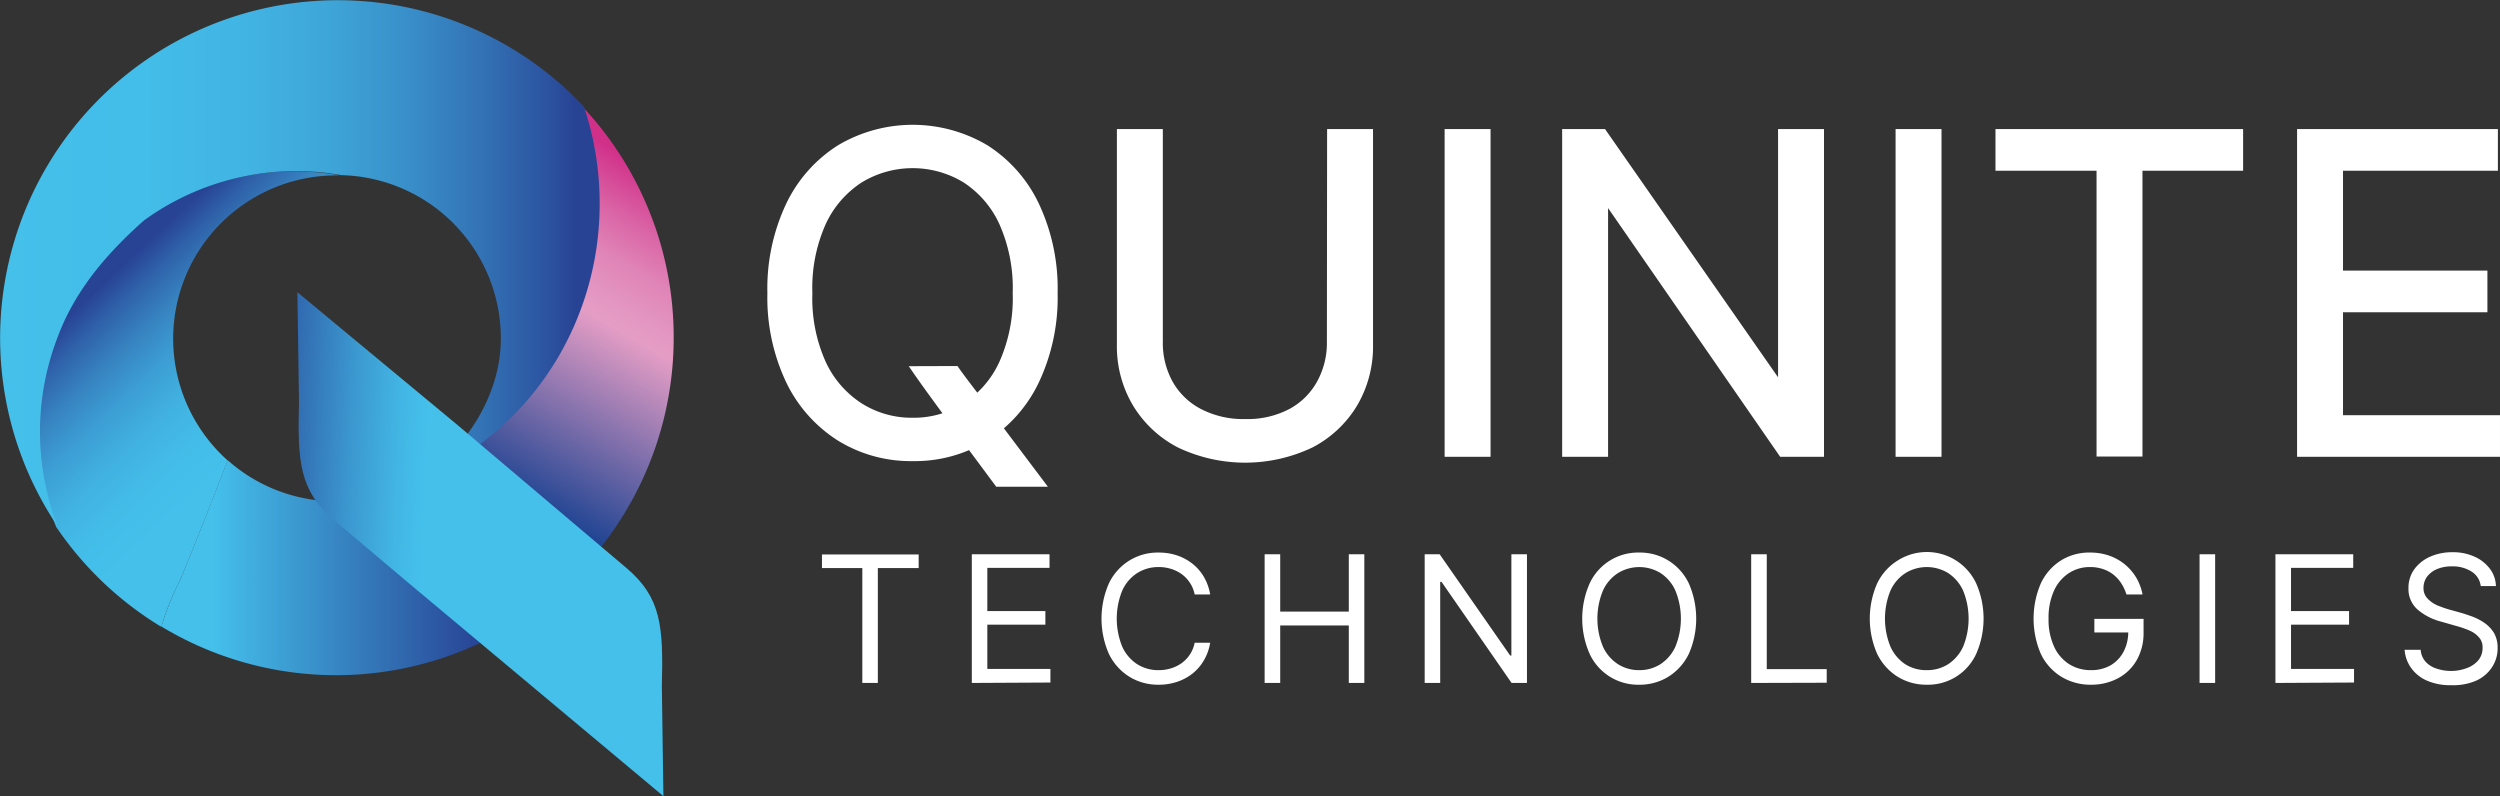
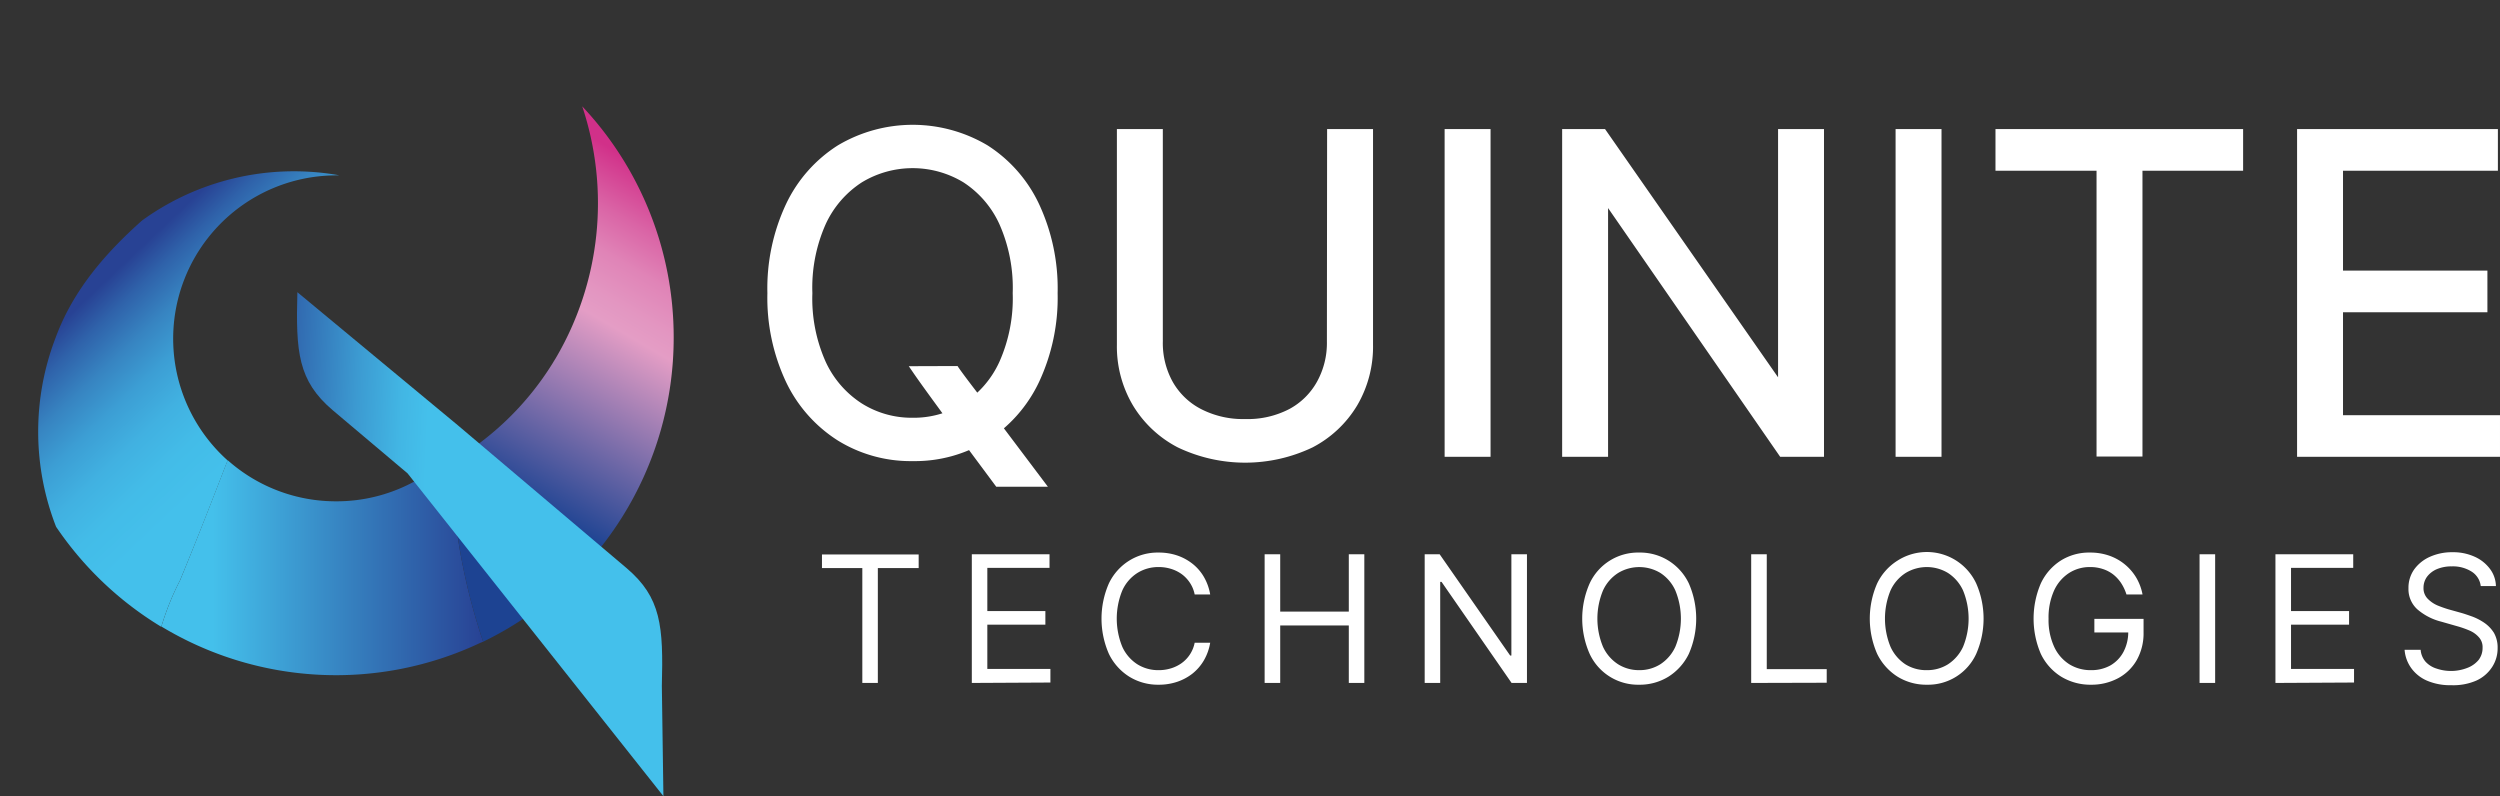
<svg xmlns="http://www.w3.org/2000/svg" viewBox="0 0 367.38 117.01">
  <rect x="0" y="0" width="367.38" height="117.01" fill="#333333" stroke="none" />
  <defs fill="#ffffff">
    <linearGradient id="a" x1="41.97" y1="65.76" x2="14.21" y2="36.36" gradientUnits="userSpaceOnUse" fill="#ffffff">
      <stop offset=".1" stop-color="#44c0eb" fill="#ffffff" />
      <stop offset=".25" stop-color="#43bce8" fill="#ffffff" />
      <stop offset=".39" stop-color="#41b1e1" fill="#ffffff" />
      <stop offset=".53" stop-color="#3c9ed4" fill="#ffffff" />
      <stop offset=".66" stop-color="#3784c1" fill="#ffffff" />
      <stop offset=".79" stop-color="#2f62aa" fill="#ffffff" />
      <stop offset=".89" stop-color="#284294" fill="#ffffff" />
    </linearGradient>
    <linearGradient id="b" x1="23.7" y1="83.46" x2="71.01" y2="83.46" gradientUnits="userSpaceOnUse" fill="#ffffff">
      <stop offset=".16" stop-color="#44c0eb" fill="#ffffff" />
      <stop offset="1" stop-color="#284294" fill="#ffffff" />
    </linearGradient>
    <linearGradient id="c" x1="61.91" y1="91.25" x2="102.59" y2="21.76" gradientUnits="userSpaceOnUse" fill="#ffffff">
      <stop offset=".28" stop-color="#1d4392" fill="#ffffff" />
      <stop offset=".41" stop-color="#6463a4" fill="#ffffff" />
      <stop offset=".64" stop-color="#e49dc5" fill="#ffffff" />
      <stop offset=".68" stop-color="#e396c1" fill="#ffffff" />
      <stop offset=".75" stop-color="#e084b7" fill="#ffffff" />
      <stop offset=".82" stop-color="#da65a6" fill="#ffffff" />
      <stop offset=".9" stop-color="#d33b8f" fill="#ffffff" />
      <stop offset=".92" stop-color="#d13089" fill="#ffffff" />
    </linearGradient>
    <linearGradient id="d" y1="38.71" x2="88.12" y2="38.71" gradientUnits="userSpaceOnUse" fill="#ffffff">
      <stop offset="0" stop-color="#44c0eb" fill="#ffffff" />
      <stop offset=".24" stop-color="#43bde9" fill="#ffffff" />
      <stop offset=".41" stop-color="#41b4e3" fill="#ffffff" />
      <stop offset=".55" stop-color="#3ea5d8" fill="#ffffff" />
      <stop offset=".68" stop-color="#398fc9" fill="#ffffff" />
      <stop offset=".8" stop-color="#3373b6" fill="#ffffff" />
      <stop offset=".92" stop-color="#2b519e" fill="#ffffff" />
      <stop offset=".96" stop-color="#284294" fill="#ffffff" />
    </linearGradient>
    <linearGradient id="e" x1="65.02" y1="79.72" x2="28.3" y2="78.02" gradientUnits="userSpaceOnUse" fill="#ffffff">
      <stop offset=".04" stop-color="#44c0eb" fill="#ffffff" />
      <stop offset=".08" stop-color="#44c0eb" fill="#ffffff" />
      <stop offset=".19" stop-color="#42b6e4" fill="#ffffff" />
      <stop offset=".37" stop-color="#3c9ad1" fill="#ffffff" />
      <stop offset=".6" stop-color="#326eb3" fill="#ffffff" />
      <stop offset=".81" stop-color="#284294" fill="#ffffff" />
    </linearGradient>
  </defs>
  <g data-name="Layer 2">
    <g data-name="Layer 1">
      <path d="M73.33 49.74c0 8.59-5.48 16.69-12.27 20.92a23.91 23.91 0 0 1-11.69 3 24 24 0 0 1 0-47.94h.5a23.95 23.95 0 0 1 23.47 24Z" style="fill:none" />
      <path d="M33.45 67.66a24 24 0 0 1 15.91-41.89h.5q-.42-.09-.84-.15a38.05 38.05 0 0 0-28.14 6.78c-5.31 4.72-10 10.09-12.6 16.93-.08.23-.17.45-.25.67a38.49 38.49 0 0 0 .21 27.41 49.78 49.78 0 0 0 15.46 14.7 39.27 39.27 0 0 1 2.73-6.77c2.48-5.96 4.76-11.81 7.02-17.68Z" style="fill:url(#a)" />
      <path d="M66.39 70.25a6.42 6.42 0 0 0-.52-2.07 43.2 43.2 0 0 1-4.82 2.49 23.91 23.91 0 0 1-11.69 3 24.18 24.18 0 0 1-3.09-.2 23.89 23.89 0 0 1-12.82-5.85c-2.26 5.87-4.54 11.72-7 17.68a39.27 39.27 0 0 0-2.73 6.77 49.64 49.64 0 0 0 46.9 2.38l.38-.15a89.8 89.8 0 0 1-4.61-24.05Z" style="fill:url(#b)" />
      <path d="M99 49.63a49.47 49.47 0 0 0-13.44-34 44.92 44.92 0 0 1-3.89 37c-.15.24-.3.48-.44.72A43 43 0 0 1 66.1 68l-.23.14a6.42 6.42 0 0 1 .52 2.07A89.8 89.8 0 0 0 71 94.3a49.63 49.63 0 0 0 28-44.67Z" style="fill:url(#c)" />
-       <path d="M88.12 29.91a44.5 44.5 0 0 1-6.2 22.75c-.14.24-.29.48-.44.72A43 43 0 0 1 66.36 68a41.88 41.88 0 0 1-5 2.63c6.75-4.2 12.24-12.3 12.24-20.89a24 24 0 0 0-23.48-24q-.42-.09-.84-.15a38 38 0 0 0-28.13 6.81c-5.32 4.72-10 10.09-12.6 16.93-.09.23-.17.45-.25.67a38.49 38.49 0 0 0 .2 27.41 49.63 49.63 0 0 1 77.31-61.74 44.6 44.6 0 0 1 2.31 14.24Z" style="fill:url(#d)" />
-       <path d="m97.49 117-.23-16.19c.23-8.77-.08-13-5.2-17.34l-24.81-21L43.7 42.94l.24 16.19c-.24 8.77.08 13 5.19 17.34l11 9.28Z" style="fill:url(#e)" />
+       <path d="m97.49 117-.23-16.19c.23-8.77-.08-13-5.2-17.34l-24.81-21L43.7 42.94c-.24 8.77.08 13 5.19 17.34l11 9.28Z" style="fill:url(#e)" />
      <path d="M134.12 67.23a19.8 19.8 0 0 1-10.71-2.94 20.22 20.22 0 0 1-7.41-8.36 28.54 28.54 0 0 1-2.7-12.85 28.66 28.66 0 0 1 2.7-12.89 20.15 20.15 0 0 1 7.41-8.38 21 21 0 0 1 21.43 0 20.11 20.11 0 0 1 7.36 8.38 28.8 28.8 0 0 1 2.69 12.89 28.68 28.68 0 0 1-2.69 12.85 20.18 20.18 0 0 1-7.36 8.36 19.72 19.72 0 0 1-10.72 2.94Zm0-5.31a14.2 14.2 0 0 0 7.73-2.17 14.91 14.91 0 0 0 5.5-6.37 23.43 23.43 0 0 0 2-10.3 23.63 23.63 0 0 0-2-10.35 15 15 0 0 0-5.5-6.39 14.93 14.93 0 0 0-15.47 0 15.08 15.08 0 0 0-5.53 6.39 23.49 23.49 0 0 0-2 10.35 23.29 23.29 0 0 0 2 10.3 15 15 0 0 0 5.53 6.37 14.3 14.3 0 0 0 7.74 2.17Zm6.31-7.6c1.22 1.76 3.44 4.51 4.66 6.27L152.93 71h-6.26l-5.12-6.89c-2-2.92-5-6.85-7-9.77Zm55.12-34.82h5.69v31.17a16.51 16.51 0 0 1-2.24 8.61 16 16 0 0 1-6.37 6 22.45 22.45 0 0 1-19.3 0 16.09 16.09 0 0 1-6.4-6 16.43 16.43 0 0 1-2.27-8.61V19.5h5.69v30.72a12.24 12.24 0 0 0 1.51 6.13 10.65 10.65 0 0 0 4.37 4.22 14 14 0 0 0 6.77 1.54 13.77 13.77 0 0 0 6.73-1.54 10.67 10.67 0 0 0 4.27-4.22 12.25 12.25 0 0 0 1.52-6.13Zm22.96 0v47.1h-5.69V19.5Zm49 0v47.1h-5.63l-25.6-37h-.5v37h-5.69V19.5h5.5l25.79 37h.44v-37Zm17.27 0v47.1h-5.69V19.5Zm8.99 5.06V19.5h35.33v5.06h-14.79v42h-5.69v-42Zm44.32 42.04V19.5h28.45v5.06h-22.76V40.3H365v5.06h-21.22v16.18h23.07v5.06Z" style="stroke:#ffffff;stroke-miterlimit:10;stroke-width:1.06px;fill:#ffffff" />
      <path d="M120.79 83.48v-2H135v2h-6v16.88h-2.28V83.48Zm22.02 16.88V81.45h11.42v2h-9.14v6.35h8.53v2h-8.53v6.5h9.27v2Zm27.44.26a8 8 0 0 1-4.3-1.18 8.12 8.12 0 0 1-3-3.36 12.91 12.91 0 0 1 0-10.34 8 8 0 0 1 3-3.36 7.91 7.91 0 0 1 4.3-1.18 8.46 8.46 0 0 1 2.69.41 7.59 7.59 0 0 1 2.28 1.22 6.88 6.88 0 0 1 1.69 1.94 7.68 7.68 0 0 1 .93 2.59h-2.28a4.71 4.71 0 0 0-.71-1.73 5 5 0 0 0-1.21-1.27 5.39 5.39 0 0 0-1.58-.77 6 6 0 0 0-1.81-.26 5.77 5.77 0 0 0-3.11.87 5.94 5.94 0 0 0-2.21 2.56 10.91 10.91 0 0 0 0 8.3 6 6 0 0 0 2.21 2.56 5.76 5.76 0 0 0 3.11.86 6 6 0 0 0 1.81-.26 5.39 5.39 0 0 0 1.58-.77 4.83 4.83 0 0 0 1.92-3h2.28a7.66 7.66 0 0 1-.93 2.6 7 7 0 0 1-1.69 1.95 7.56 7.56 0 0 1-2.28 1.21 8.47 8.47 0 0 1-2.69.41Zm15.59-.26V81.45h2.29v8.43h10.08v-8.43h2.28v18.91h-2.28v-8.45h-10.08v8.45Zm38.55-18.91v18.91h-2.26l-10.29-14.85h-.2v14.85h-2.28V81.45h2.2l10.36 14.88h.18V81.45Zm16.49 19.17a7.83 7.83 0 0 1-7.28-4.54 12.81 12.81 0 0 1 0-10.34 7.83 7.83 0 0 1 7.28-4.54 7.89 7.89 0 0 1 4.3 1.18 8 8 0 0 1 3 3.36 12.91 12.91 0 0 1 0 10.34 8.17 8.17 0 0 1-3 3.36 8 8 0 0 1-4.3 1.18Zm0-2.14a5.72 5.72 0 0 0 3.1-.86 6.07 6.07 0 0 0 2.21-2.56 10.91 10.91 0 0 0 0-8.3A6 6 0 0 0 244 84.2a6 6 0 0 0-6.21 0 6 6 0 0 0-2.22 2.56 10.79 10.79 0 0 0 0 8.3 6.09 6.09 0 0 0 2.22 2.56 5.76 5.76 0 0 0 3.09.86Zm16.46 1.88V81.45h2.29v16.88h8.81v2Zm25.81.26a8 8 0 0 1-4.3-1.18 8.21 8.21 0 0 1-3-3.36 12.91 12.91 0 0 1 0-10.34 8.08 8.08 0 0 1 3-3.36 8 8 0 0 1 11.56 3.36 12.91 12.91 0 0 1 0 10.34 7.78 7.78 0 0 1-7.26 4.54Zm0-2.14a5.73 5.73 0 0 0 3.11-.86 6.13 6.13 0 0 0 2.21-2.56 10.91 10.91 0 0 0 0-8.3 6.07 6.07 0 0 0-2.21-2.56 6 6 0 0 0-6.22 0 6 6 0 0 0-2.22 2.56 10.91 10.91 0 0 0 0 8.3 6.09 6.09 0 0 0 2.18 2.56 5.76 5.76 0 0 0 3.15.86Zm24.16 2.14a8.26 8.26 0 0 1-4.41-1.18 8 8 0 0 1-3-3.36 13.14 13.14 0 0 1 0-10.34 8 8 0 0 1 2.93-3.36 7.81 7.81 0 0 1 4.29-1.18 8.41 8.41 0 0 1 2.79.44 7.48 7.48 0 0 1 4 3.22 7.61 7.61 0 0 1 .94 2.5h-2.36a6.84 6.84 0 0 0-.79-1.68 5.46 5.46 0 0 0-1.17-1.27 5 5 0 0 0-1.54-.8 5.89 5.89 0 0 0-1.88-.28 5.59 5.59 0 0 0-3.05.87 6.05 6.05 0 0 0-2.2 2.56 9.61 9.61 0 0 0-.82 4.16 9.4 9.4 0 0 0 .83 4.14 6 6 0 0 0 2.23 2.56 5.91 5.91 0 0 0 3.16.86 5.74 5.74 0 0 0 2.86-.69 5 5 0 0 0 1.93-2 6.23 6.23 0 0 0 .7-3l.71.15h-5.69v-2H315v2a8 8 0 0 1-1 4.06 6.91 6.91 0 0 1-2.73 2.66 8.3 8.3 0 0 1-3.96.96Zm18.21-19.17v18.91h-2.29V81.45Zm8.86 18.91V81.45h11.43v2h-9.14v6.35h8.53v2h-8.53v6.5h9.26v2Zm25.82.33a8.59 8.59 0 0 1-3.51-.65 5.58 5.58 0 0 1-2.33-1.83 5.27 5.27 0 0 1-1-2.72h2.36a3 3 0 0 0 .73 1.76 3.66 3.66 0 0 0 1.61 1 6.59 6.59 0 0 0 4.46-.08 4 4 0 0 0 1.7-1.17 2.89 2.89 0 0 0 .6-1.82 2.15 2.15 0 0 0-.53-1.52 3.85 3.85 0 0 0-1.39-1 14.44 14.44 0 0 0-1.86-.65l-2.31-.66a8.56 8.56 0 0 1-3.51-1.82 4 4 0 0 1-1.29-3.1 4.64 4.64 0 0 1 .86-2.78 5.69 5.69 0 0 1 2.32-1.84 7.89 7.89 0 0 1 3.27-.66 7.64 7.64 0 0 1 3.25.65 5.69 5.69 0 0 1 2.26 1.78 4.35 4.35 0 0 1 .89 2.54h-2.23a2.91 2.91 0 0 0-1.34-2.12 5.14 5.14 0 0 0-2.9-.77 5.52 5.52 0 0 0-2.19.4 3.55 3.55 0 0 0-1.46 1.12 2.72 2.72 0 0 0-.52 1.62 2.19 2.19 0 0 0 .62 1.62 4.5 4.5 0 0 0 1.48 1c.57.23 1.09.41 1.56.55l1.9.53c.49.14 1 .32 1.65.55a8.4 8.4 0 0 1 1.75.92 5 5 0 0 1 1.39 1.46 4.36 4.36 0 0 1 .54 2.25 5 5 0 0 1-.8 2.76 5.44 5.44 0 0 1-2.32 2 8.46 8.46 0 0 1-3.71.68Z" style="fill:#ffffff" />
    </g>
  </g>
</svg>